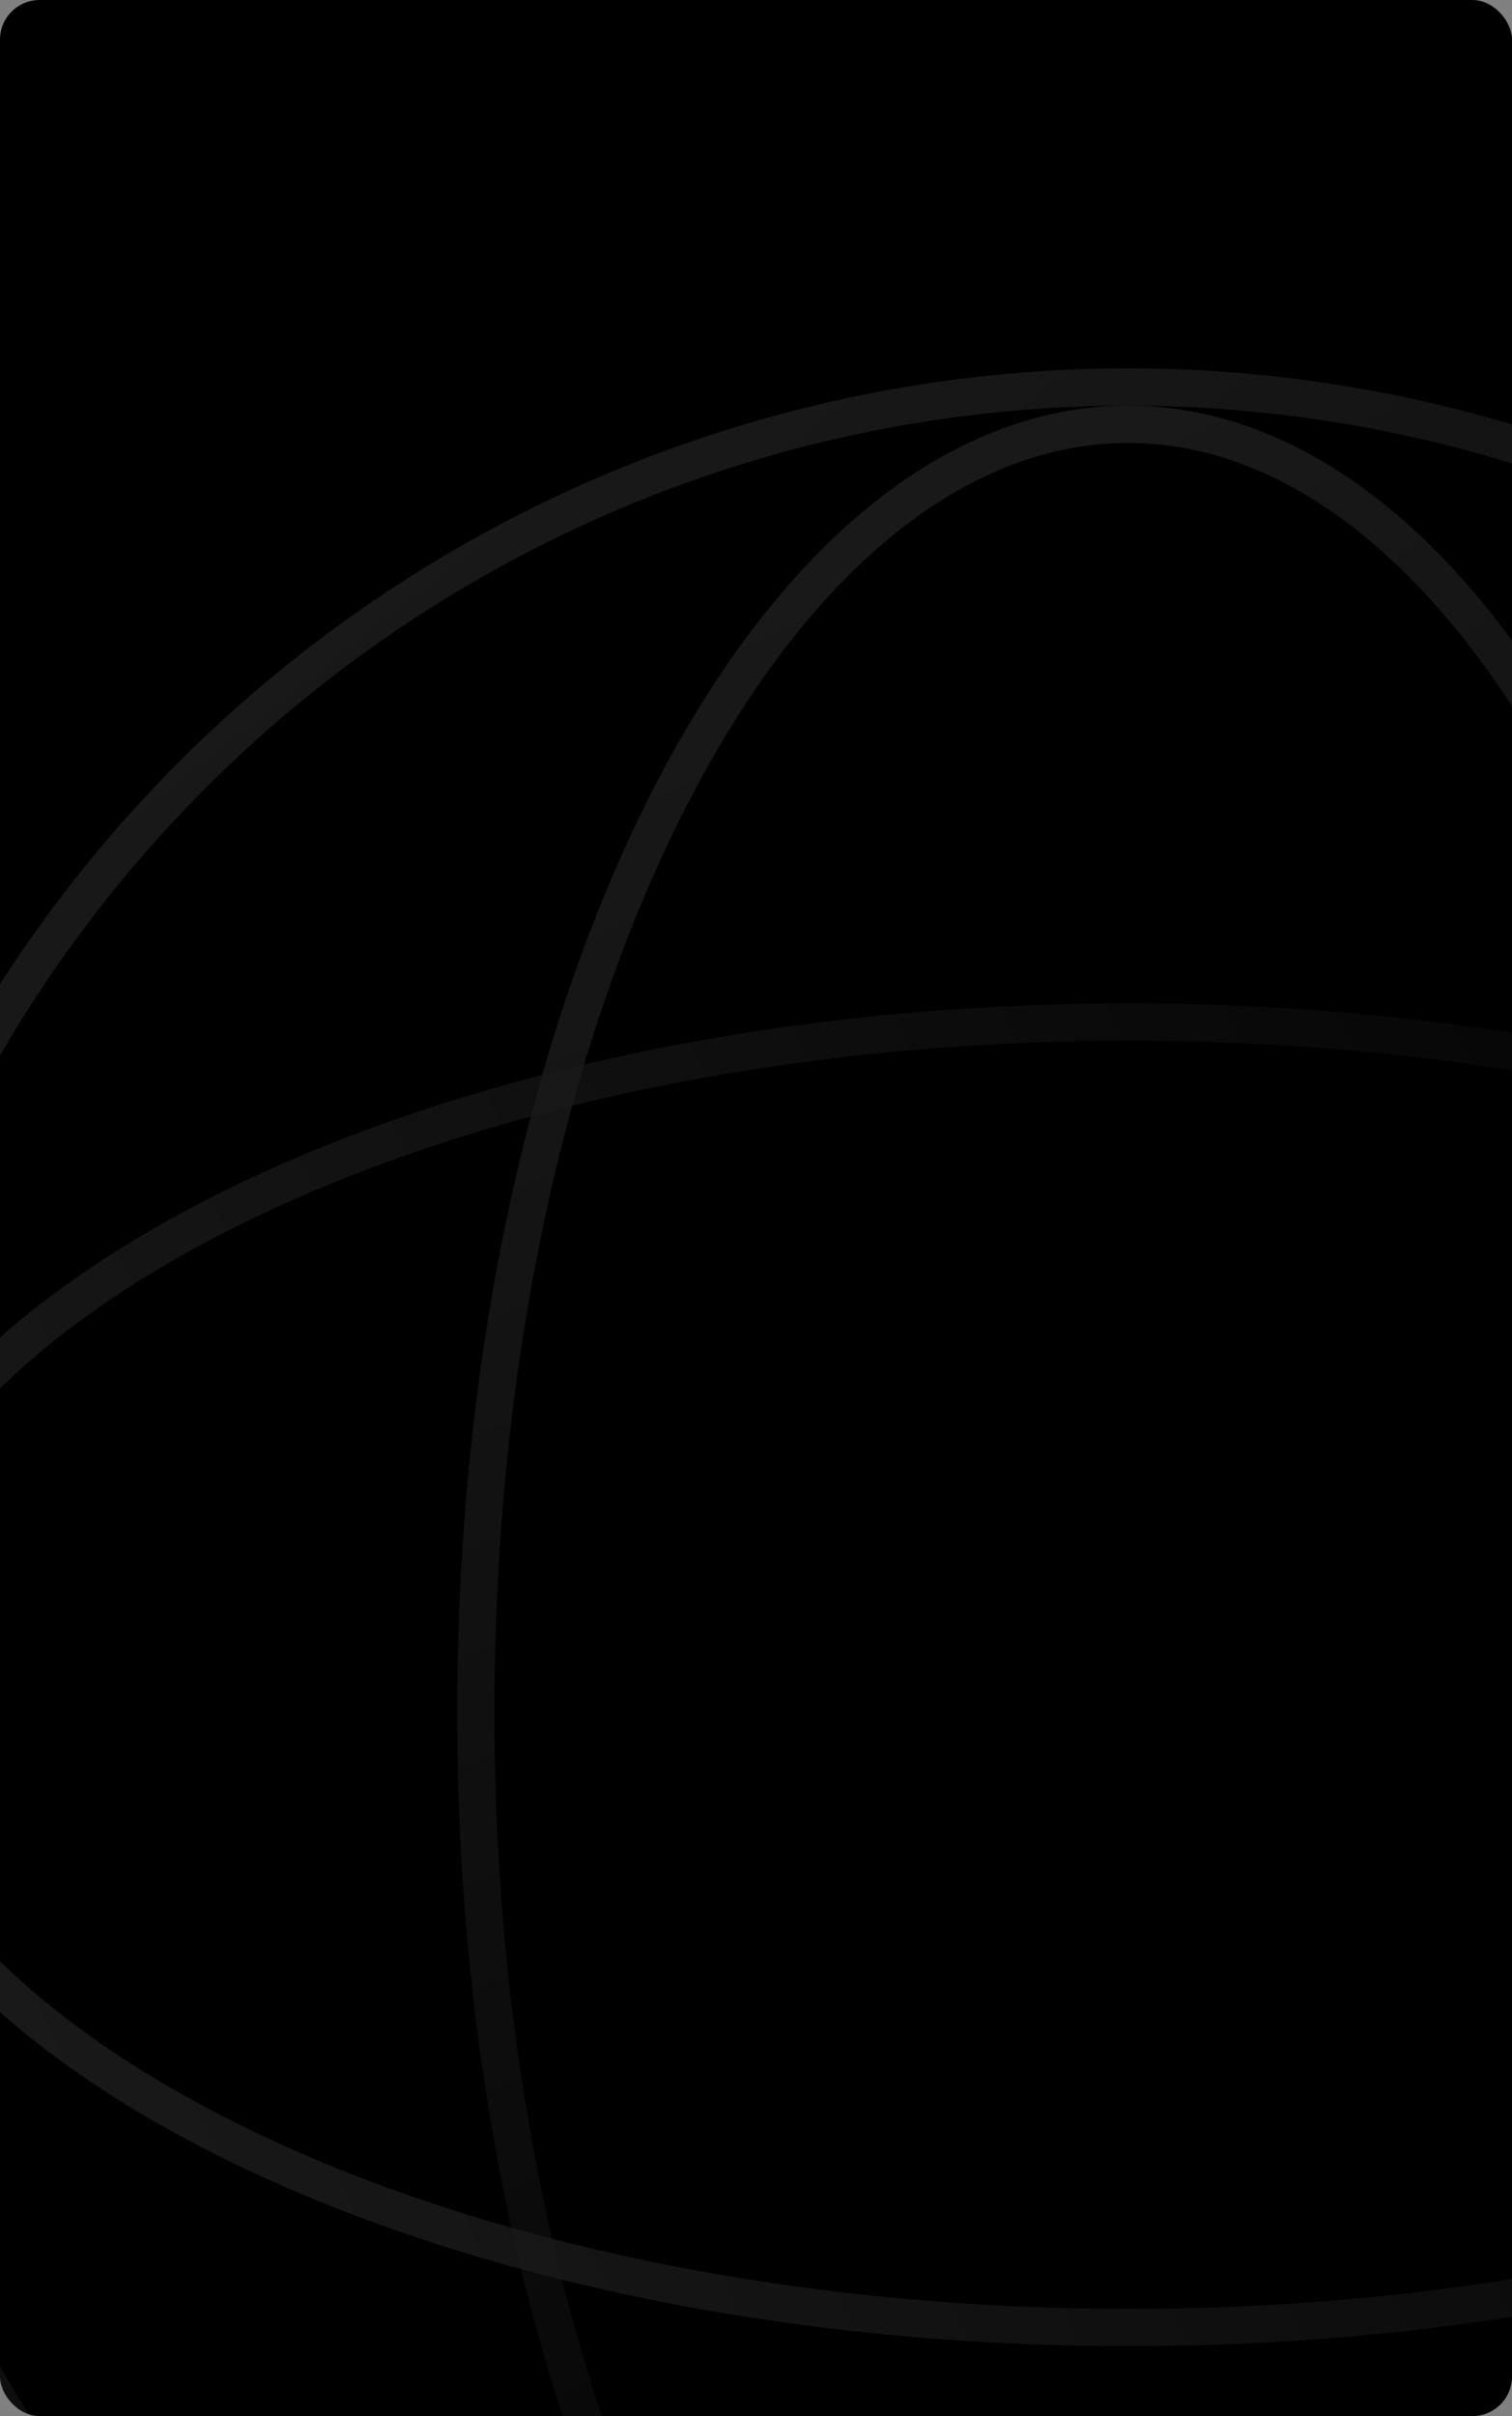
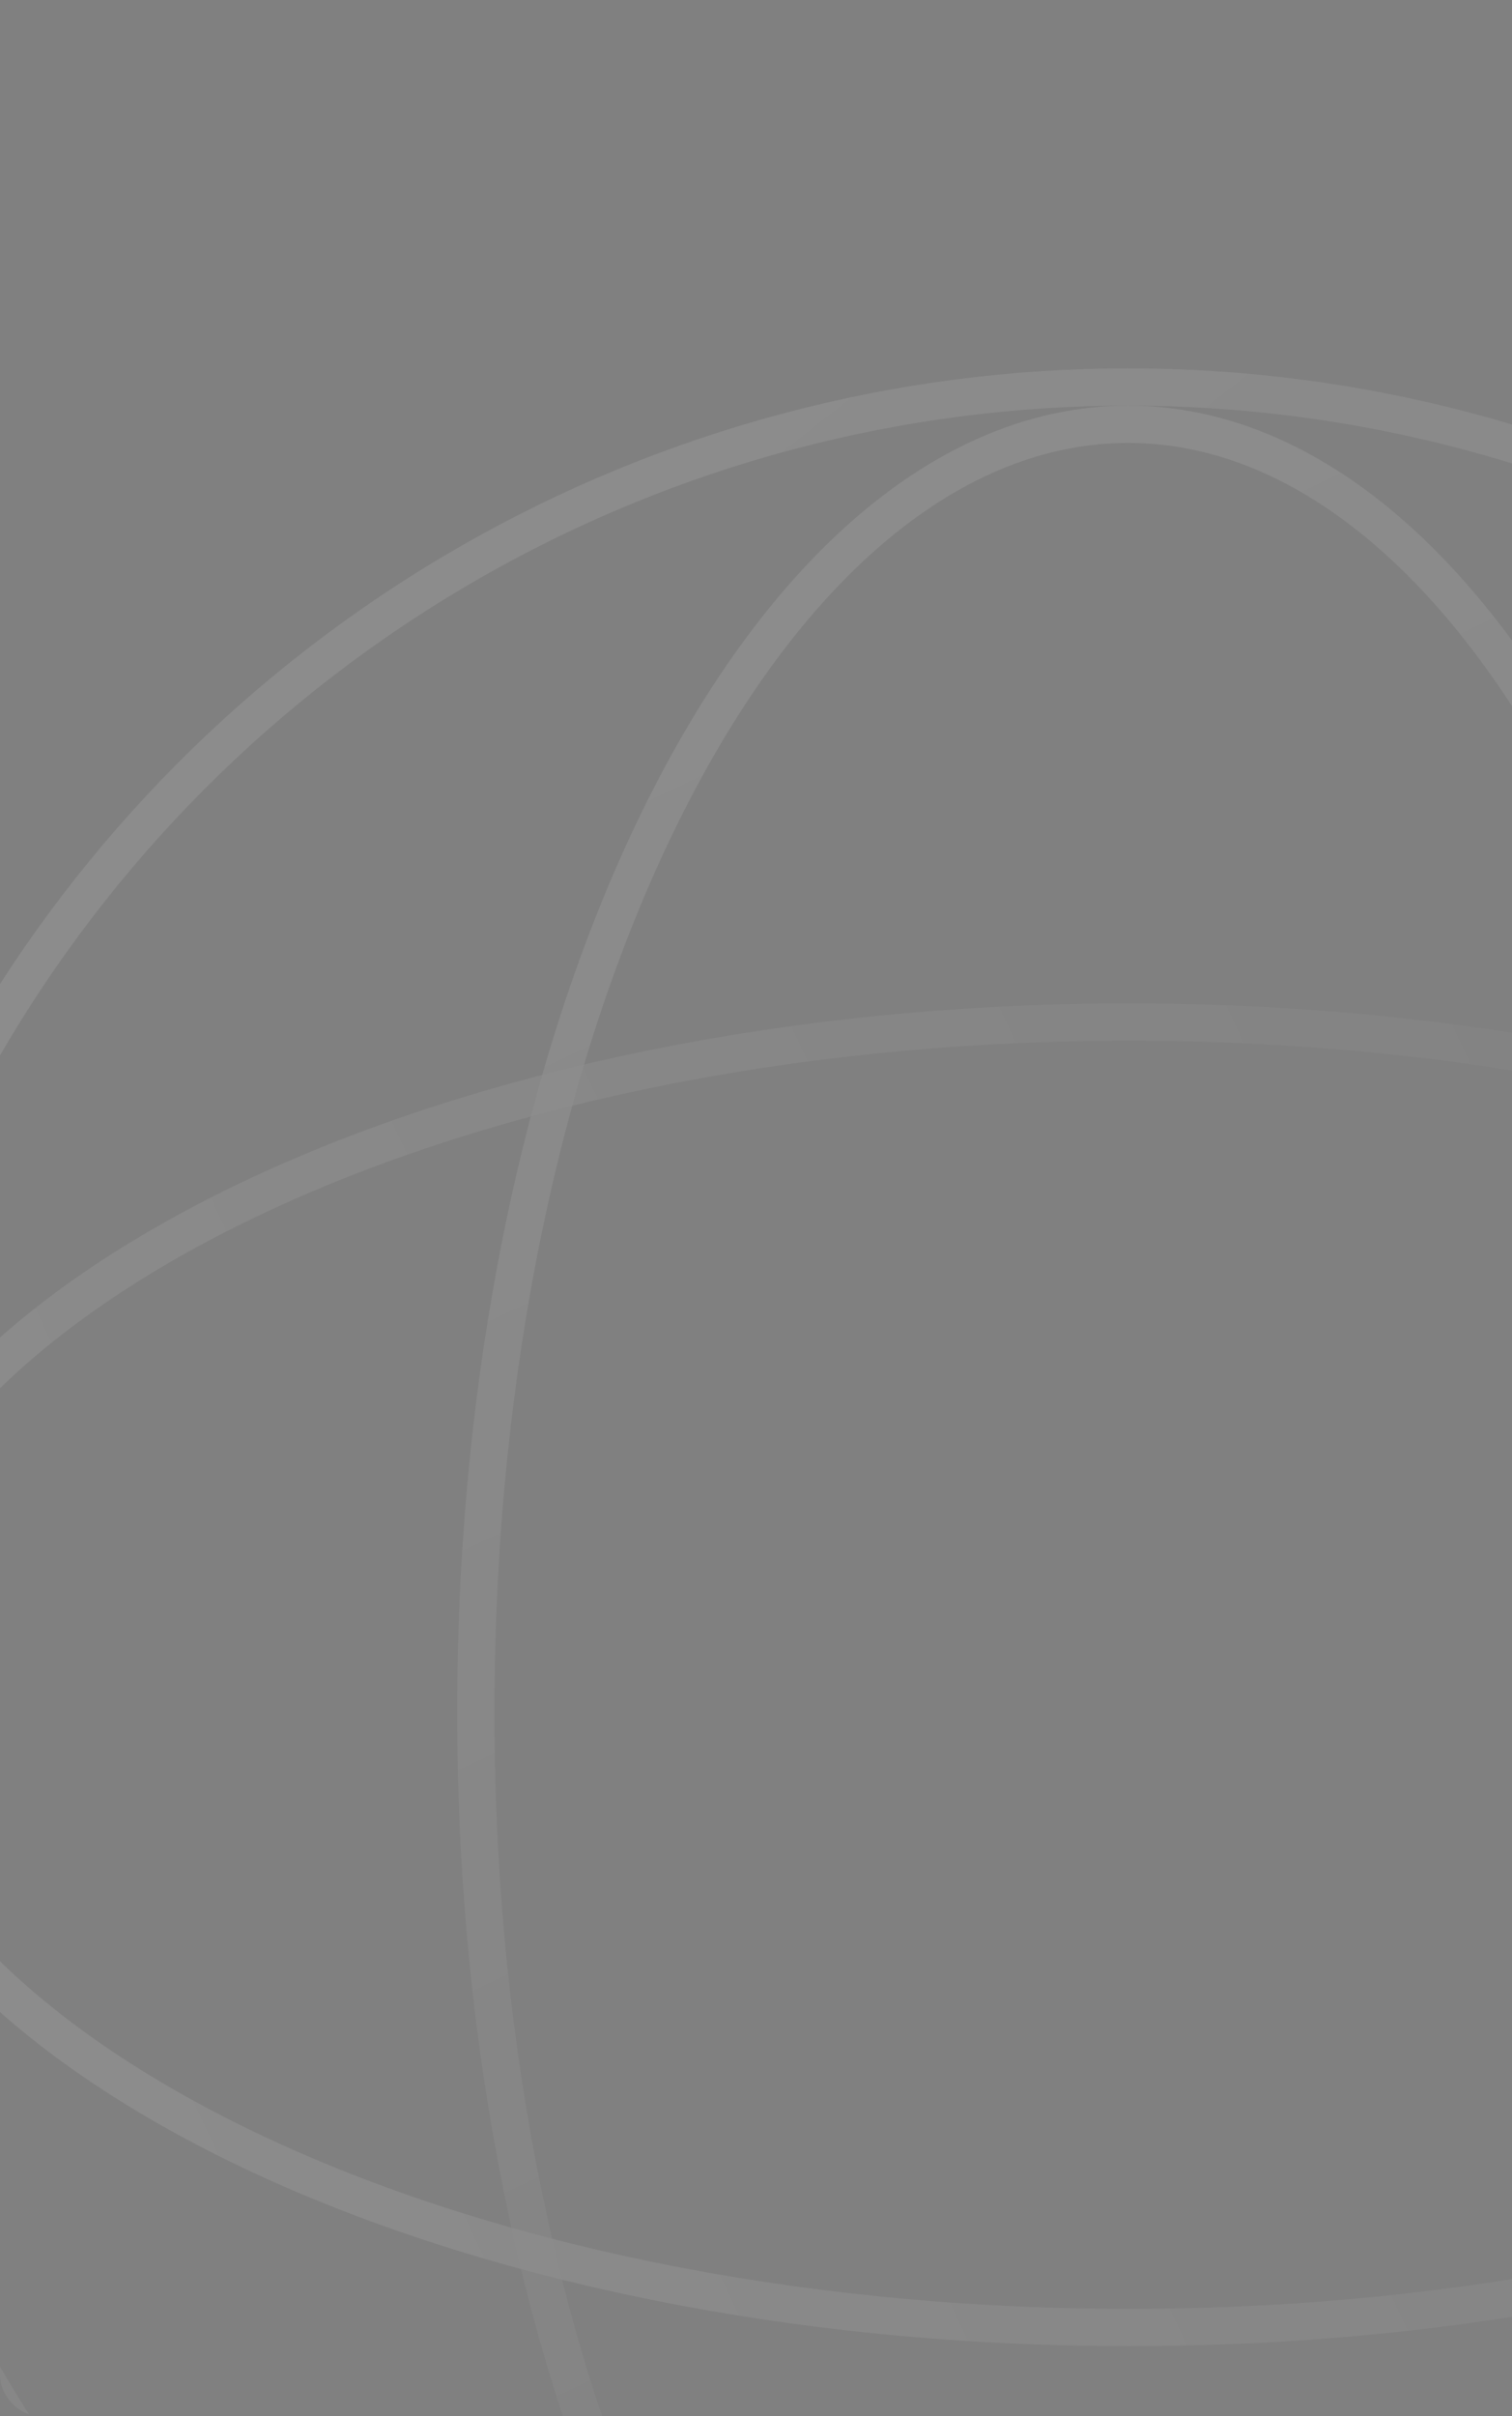
<svg xmlns="http://www.w3.org/2000/svg" width="382" height="610" viewBox="0 0 382 610" fill="none">
  <rect x="0" y="0" width="382" height="610" fill="#808080" stroke="none" />
  <g clip-path="url(#clip0_1_992)">
-     <rect width="382" height="610" rx="10" fill="black" />
    <g opacity="0.1">
      <path d="M285 107.125C329.13 107.125 370.275 142.035 400.667 201.177C430.933 260.072 449.792 341.764 449.792 432.255C449.792 522.746 430.933 604.437 400.667 663.333C370.275 722.475 329.13 757.385 285 757.385C240.87 757.385 199.725 722.475 169.333 663.333C139.067 604.437 120.208 522.746 120.208 432.255C120.208 341.764 139.067 260.072 169.333 201.177C199.725 142.035 240.87 107.125 285 107.125Z" stroke="url(#paint0_linear_1_992)" stroke-width="9.417" />
      <path d="M-39.875 422.841C-39.875 378.711 -4.965 337.566 54.177 307.174C113.072 276.908 194.764 258.049 285.255 258.049C375.746 258.049 457.438 276.908 516.333 307.174C575.475 337.566 610.385 378.711 610.385 422.841C610.385 466.97 575.475 508.115 516.333 538.508C457.438 568.774 375.746 587.633 285.255 587.633C194.764 587.633 113.072 568.774 54.177 538.508C-4.965 508.115 -39.875 466.97 -39.875 422.841Z" stroke="url(#paint1_linear_1_992)" stroke-width="9.417" />
      <circle cx="285" cy="432" r="334.292" stroke="url(#paint2_linear_1_992)" stroke-width="9.417" />
    </g>
  </g>
  <defs>
    <linearGradient id="paint0_linear_1_992" x1="285" y1="102.417" x2="555.034" y2="673.345" gradientUnits="userSpaceOnUse">
      <stop stop-color="white" />
      <stop offset="1" stop-color="white" stop-opacity="0" />
    </linearGradient>
    <linearGradient id="paint1_linear_1_992" x1="-44.583" y1="422.841" x2="526.345" y2="152.807" gradientUnits="userSpaceOnUse">
      <stop stop-color="white" />
      <stop offset="1" stop-color="white" stop-opacity="0" />
    </linearGradient>
    <linearGradient id="paint2_linear_1_992" x1="44.875" y1="177.75" x2="496.875" y2="752.167" gradientUnits="userSpaceOnUse">
      <stop stop-color="white" />
      <stop offset="1" stop-color="white" stop-opacity="0" />
    </linearGradient>
    <clipPath id="clip0_1_992">
      <rect width="382" height="610" rx="10" fill="white" />
    </clipPath>
  </defs>
</svg>